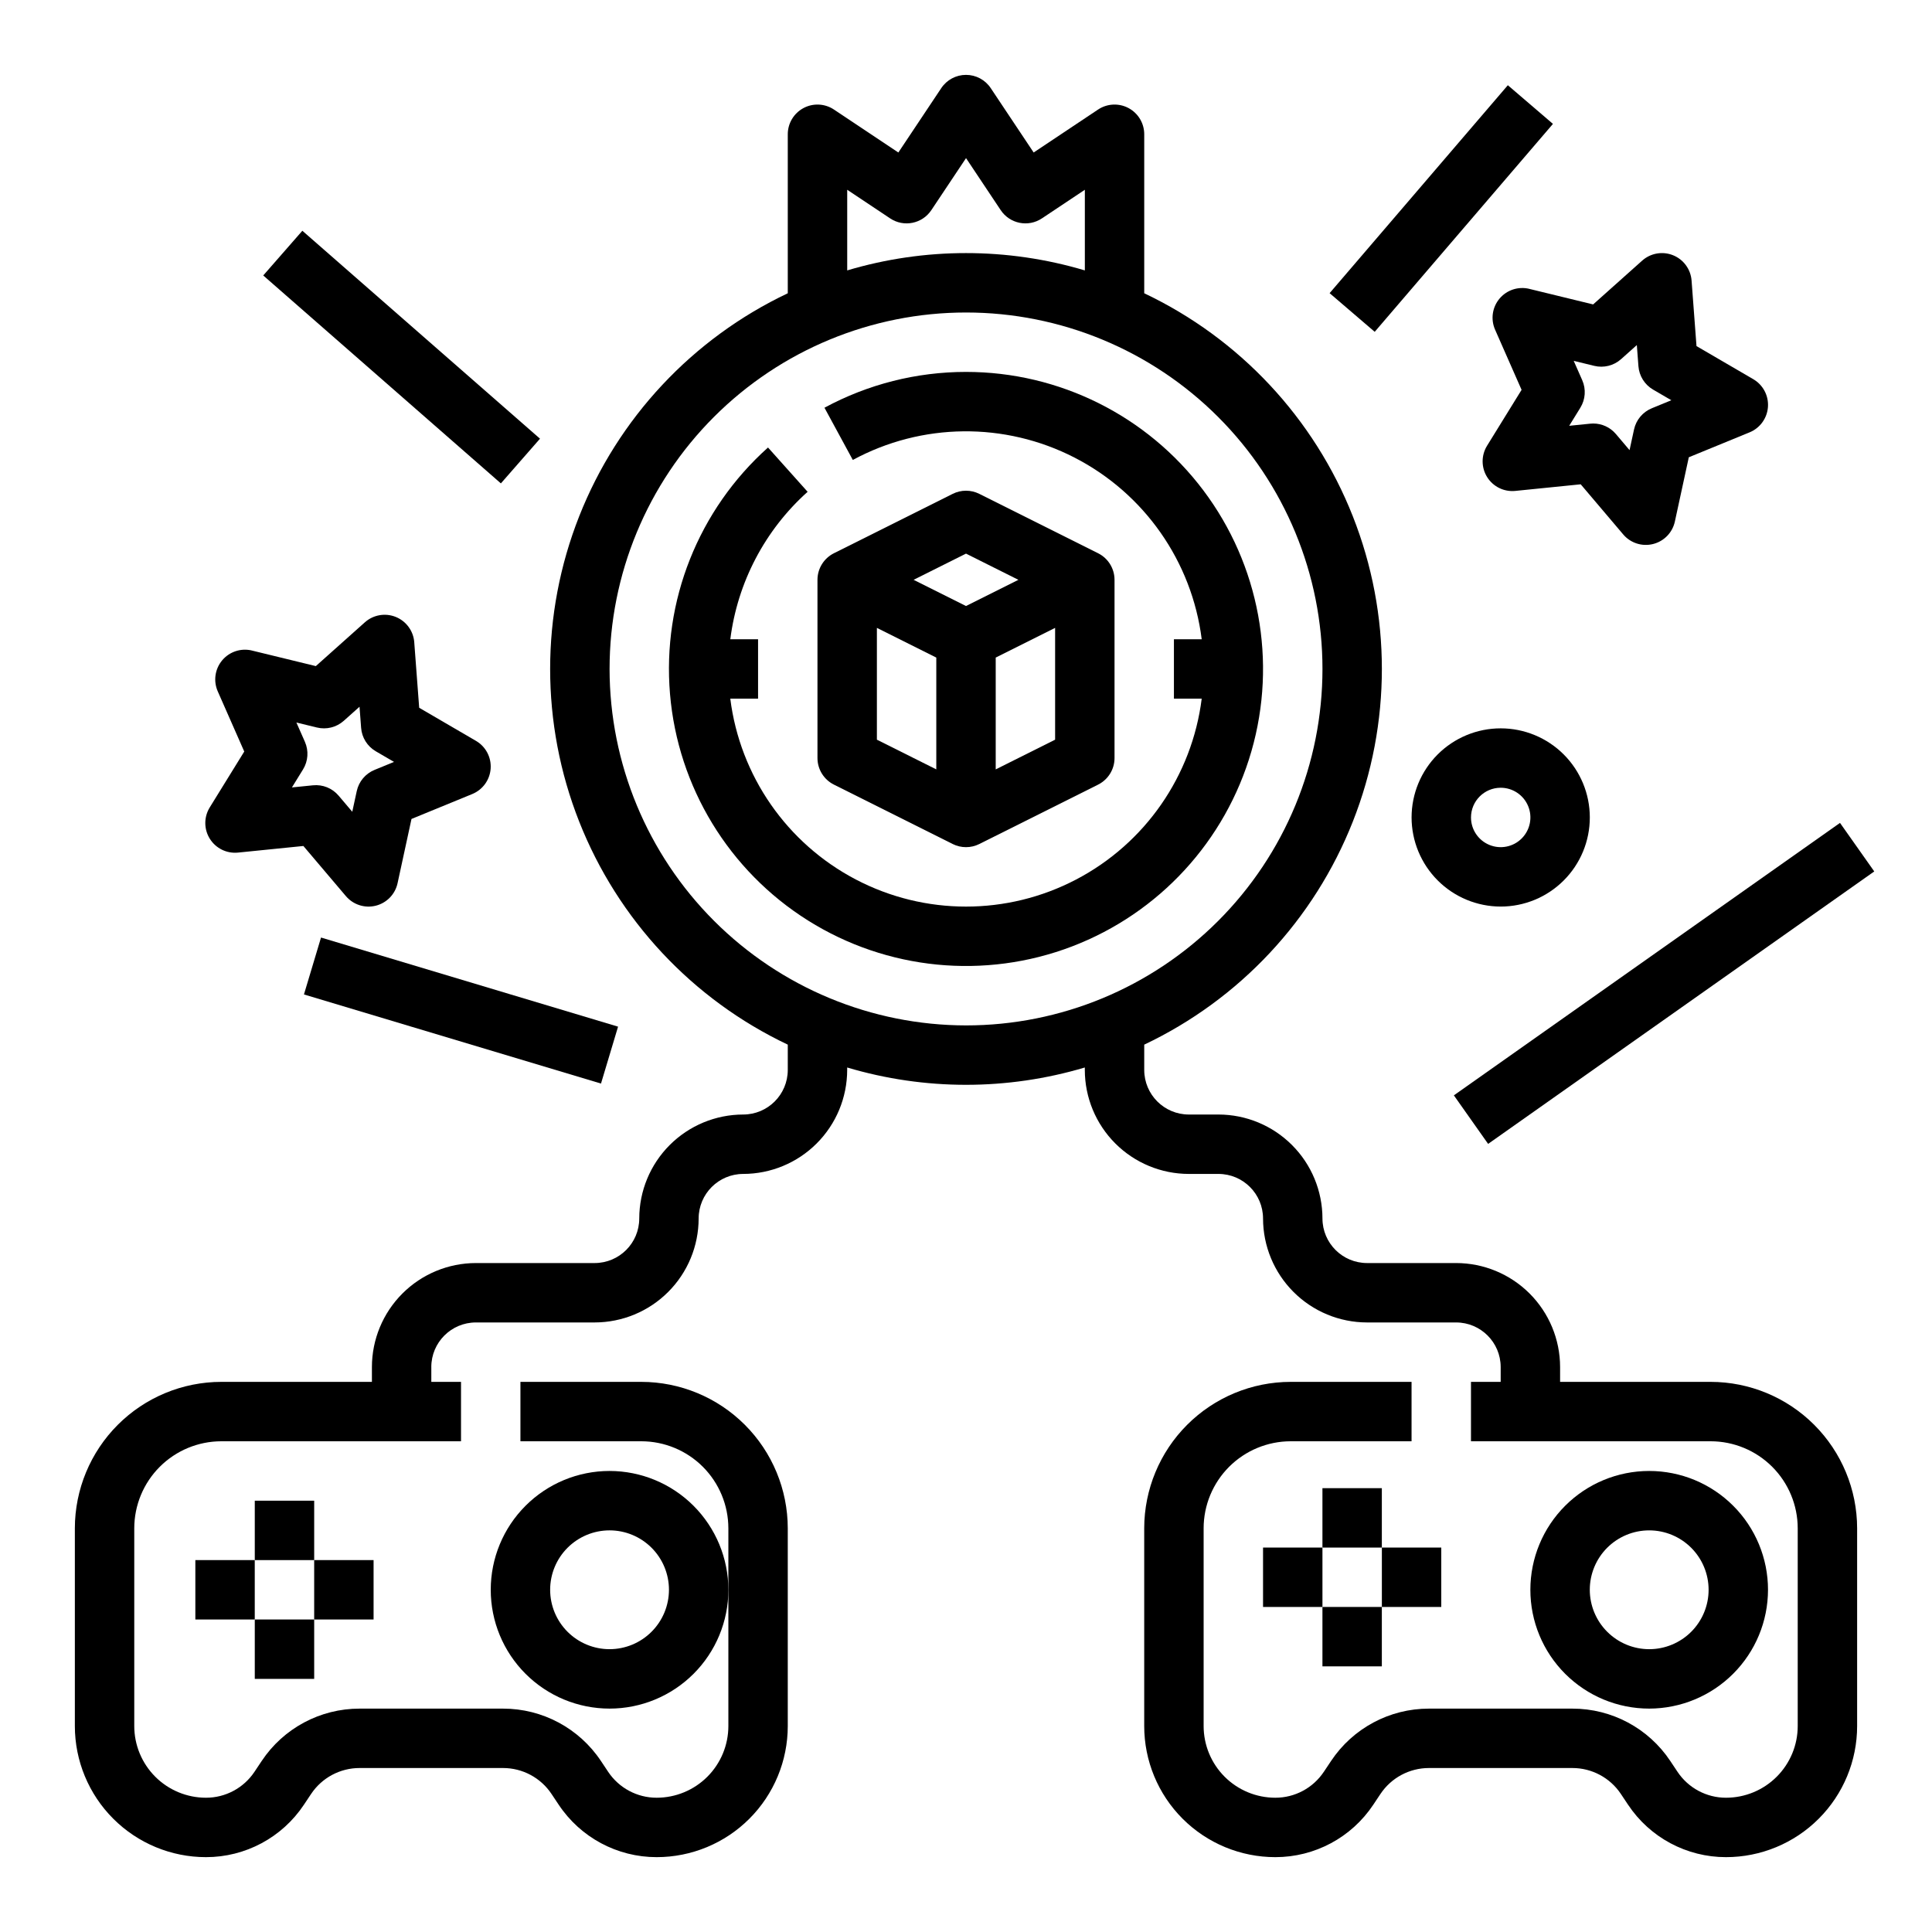
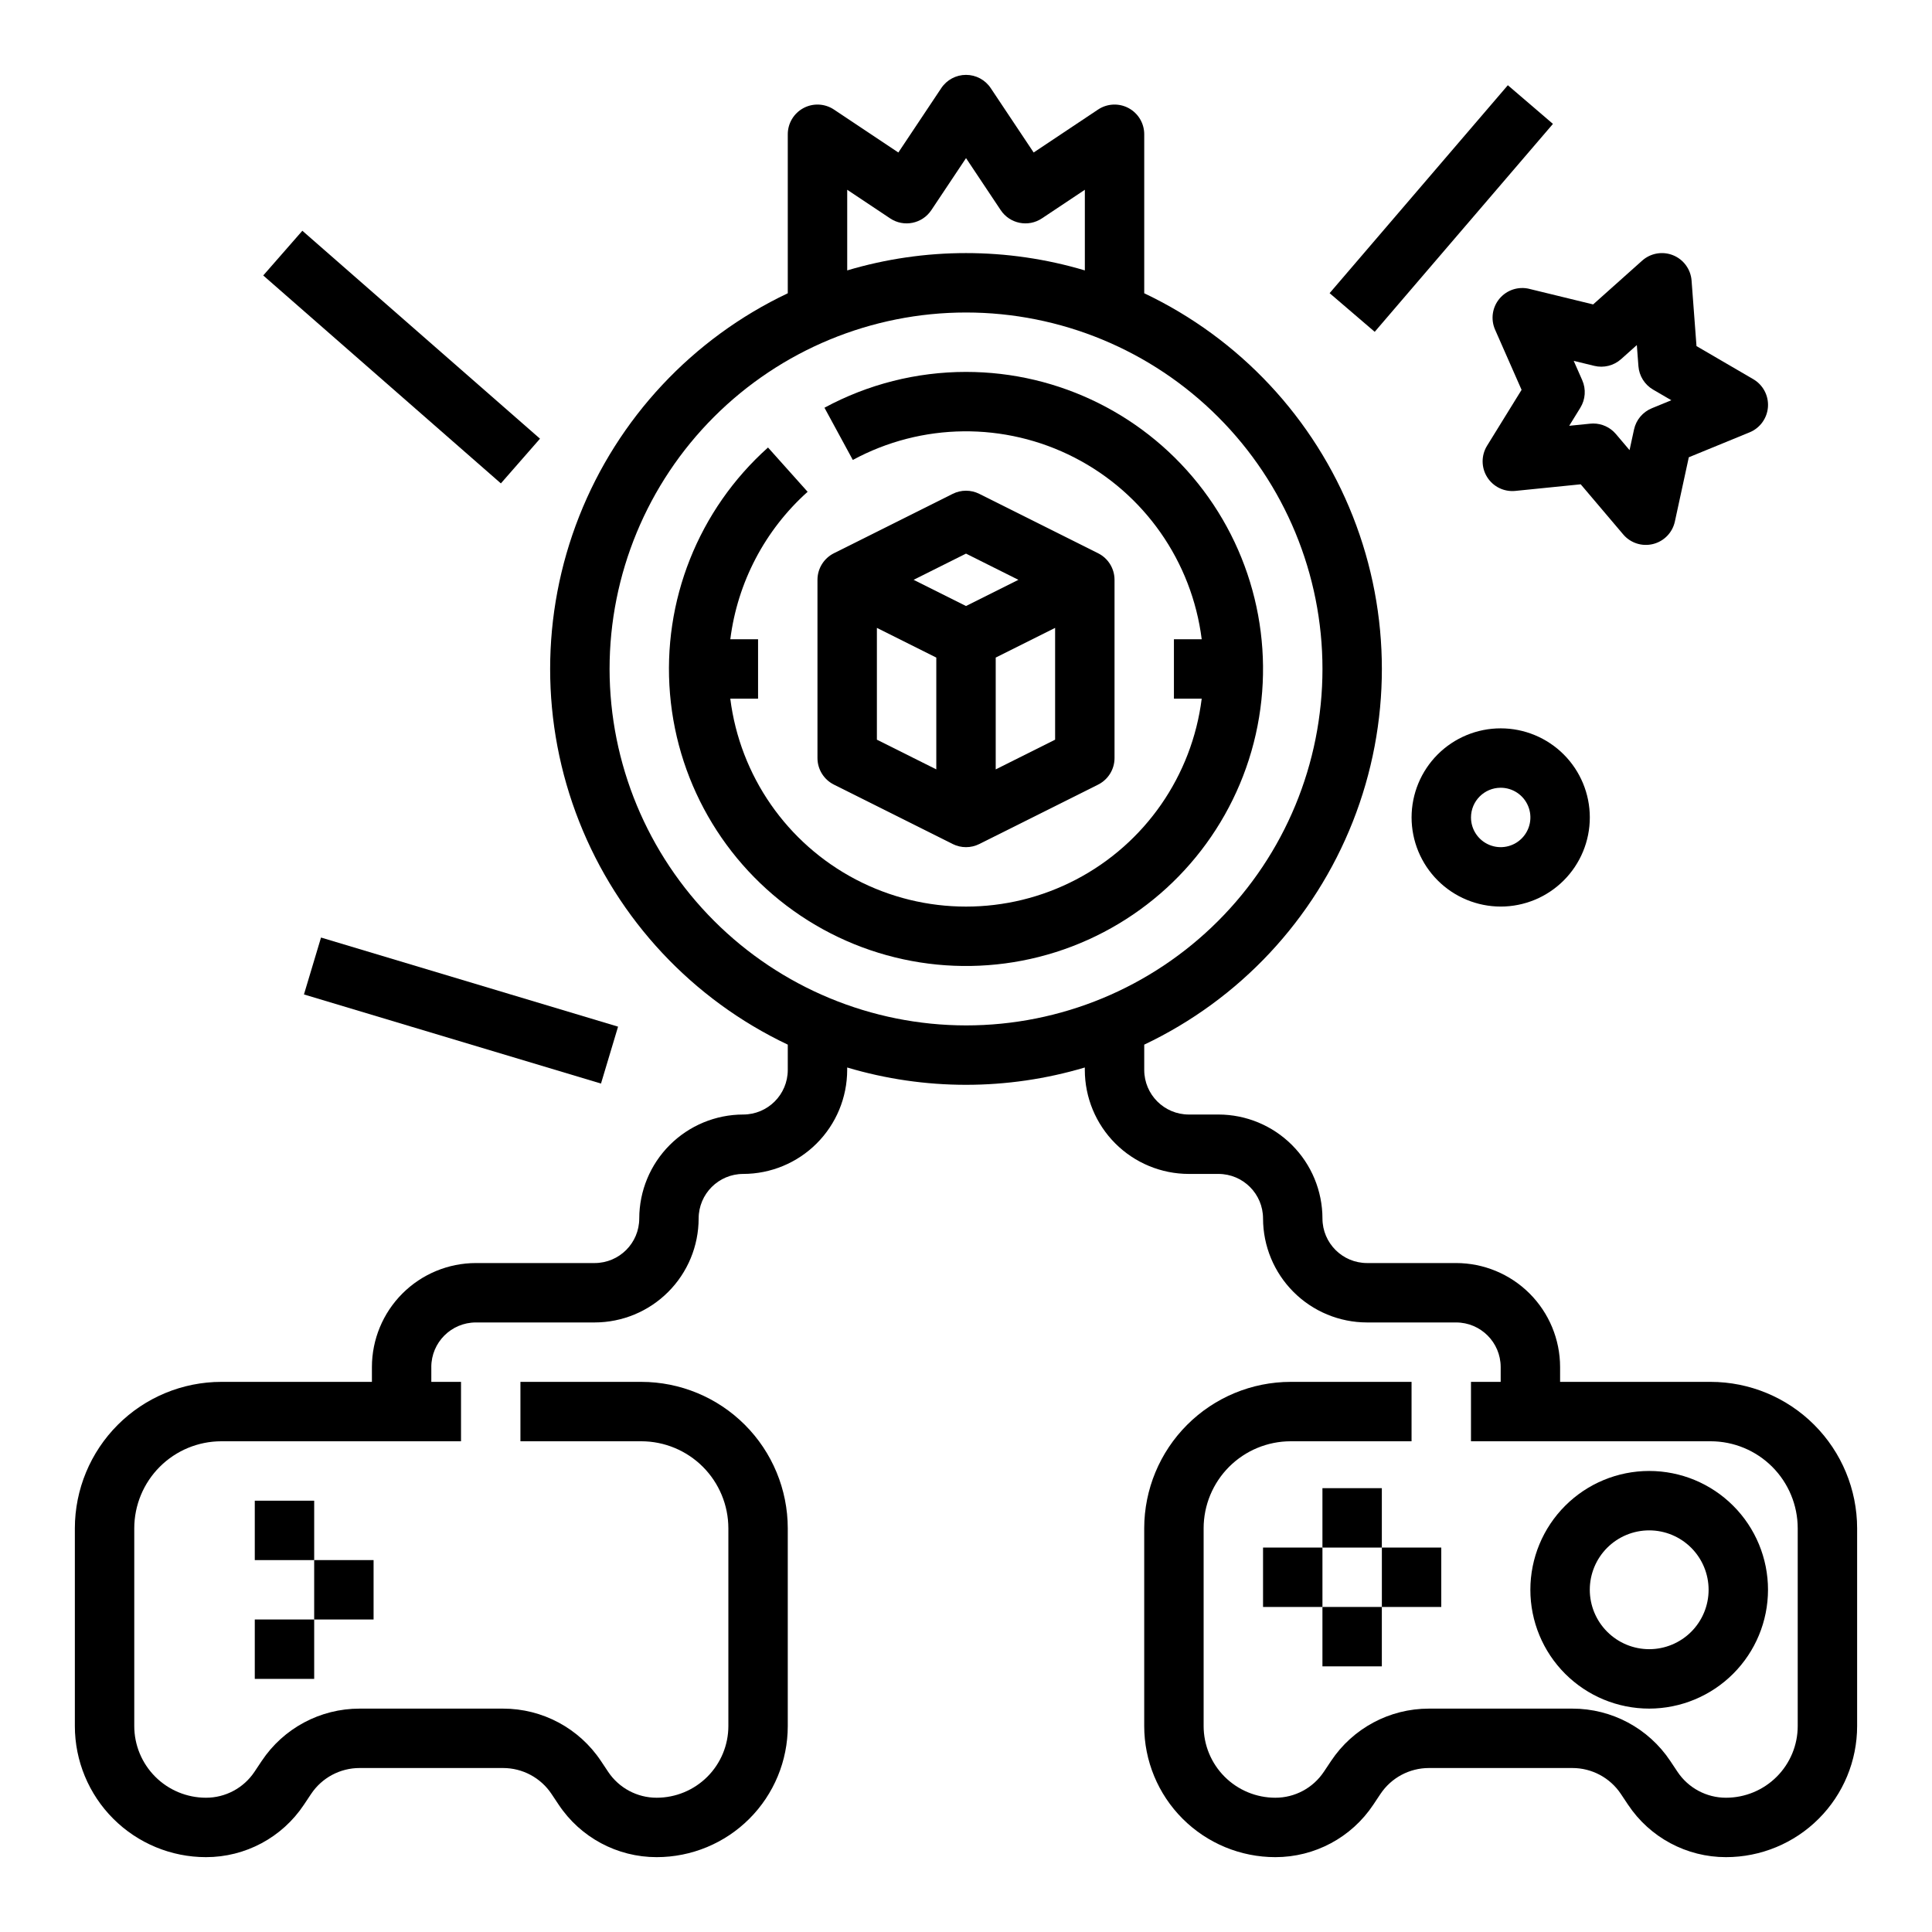
<svg xmlns="http://www.w3.org/2000/svg" fill="#000000" width="800px" height="800px" version="1.1" viewBox="144 144 512 512">
  <g>
-     <path d="m305.54 533.82c-8.352 0-16.359 3.316-22.266 9.223-5.906 5.902-9.223 13.914-9.223 22.266s3.316 16.359 9.223 22.266c5.906 5.902 13.914 9.223 22.266 9.223 8.352 0 16.359-3.32 22.266-9.223 5.902-5.906 9.223-13.914 9.223-22.266-0.012-8.352-3.332-16.352-9.234-22.258-5.902-5.902-13.906-9.223-22.254-9.23zm0 47.23c-4.176 0-8.18-1.66-11.133-4.609-2.953-2.953-4.613-6.957-4.613-11.133s1.66-8.18 4.613-11.133c2.953-2.953 6.957-4.613 11.133-4.613 4.176 0 8.18 1.66 11.133 4.613 2.953 2.953 4.609 6.957 4.609 11.133-0.004 4.172-1.664 8.176-4.617 11.125-2.949 2.953-6.953 4.613-11.125 4.617z" />
    <path d="m597.36 510.21h-39.918v-3.938c-0.008-7.305-2.914-14.305-8.078-19.473-5.164-5.164-12.168-8.07-19.473-8.078h-23.617c-6.516-0.008-11.801-5.289-11.809-11.809-0.008-7.305-2.91-14.309-8.078-19.473-5.164-5.164-12.168-8.07-19.473-8.078h-7.871c-6.519-0.008-11.801-5.289-11.809-11.809v-6.711c25.254-11.977 45.016-33.102 55.277-59.102 10.266-25.996 10.266-54.922 0-80.922-10.262-25.996-30.023-47.121-55.277-59.098v-42.137c0-2.902-1.598-5.57-4.156-6.941-2.562-1.371-5.668-1.219-8.082 0.391l-17.066 11.379-11.379-17.066c-1.457-2.191-3.918-3.504-6.547-3.504-2.633 0-5.09 1.312-6.551 3.504l-11.379 17.066-17.066-11.379c-2.414-1.609-5.519-1.762-8.078-0.391-2.562 1.371-4.16 4.039-4.16 6.941v42.137c-25.254 11.977-45.016 33.102-55.277 59.098-10.266 26-10.266 54.926 0 80.922 10.262 26 30.023 47.125 55.277 59.102v6.711c-0.008 6.519-5.289 11.801-11.809 11.809-7.305 0.008-14.305 2.914-19.473 8.078-5.164 5.164-8.07 12.168-8.078 19.473-0.008 6.519-5.289 11.801-11.809 11.809h-31.488c-7.305 0.008-14.309 2.914-19.473 8.078-5.164 5.168-8.07 12.168-8.078 19.473v3.938h-39.918c-10.289 0.012-20.152 4.102-27.426 11.379-7.273 7.273-11.367 17.137-11.379 27.422v52.402c0 9.215 3.664 18.055 10.18 24.57 6.516 6.519 15.355 10.18 24.57 10.18 10.434 0.012 20.18-5.207 25.957-13.895l1.895-2.844v0.004c2.863-4.305 7.691-6.887 12.859-6.883h38.008c5.172-0.004 9.996 2.578 12.859 6.883l1.895 2.844v-0.004c5.781 8.688 15.527 13.906 25.961 13.895 9.215 0 18.055-3.66 24.57-10.18 6.516-6.516 10.176-15.355 10.176-24.57v-52.402c-0.012-10.285-4.102-20.148-11.375-27.422-7.277-7.277-17.141-11.367-27.426-11.379h-32.047v15.742h32.047c6.113 0.008 11.973 2.441 16.297 6.762 4.32 4.324 6.754 10.184 6.762 16.297v52.402c0 5.043-2.004 9.875-5.566 13.438-3.566 3.566-8.398 5.566-13.438 5.566-5.168 0.008-9.996-2.578-12.859-6.879l-1.895-2.844c-5.781-8.688-15.527-13.902-25.961-13.891h-38.008c-10.434-0.012-20.18 5.203-25.957 13.891l-1.895 2.844c-2.863 4.301-7.691 6.887-12.859 6.879-5.039 0-9.875-2-13.438-5.566-3.562-3.562-5.566-8.395-5.566-13.438v-52.402c0.008-6.113 2.438-11.973 6.762-16.297 4.32-4.32 10.184-6.754 16.297-6.762h63.535v-15.742h-7.871v-3.938h-0.004c0.008-6.516 5.289-11.801 11.809-11.809h31.488c7.305-0.008 14.309-2.91 19.473-8.078 5.168-5.164 8.07-12.168 8.078-19.473 0.008-6.519 5.293-11.801 11.809-11.809 7.305-0.008 14.309-2.914 19.473-8.078 5.168-5.164 8.074-12.168 8.082-19.473v-0.656c20.543 6.121 42.43 6.121 62.977 0v0.656c0.008 7.305 2.914 14.309 8.078 19.473 5.164 5.164 12.168 8.07 19.473 8.078h7.871c6.519 0.008 11.801 5.289 11.809 11.809 0.008 7.305 2.914 14.309 8.078 19.473 5.168 5.168 12.168 8.07 19.473 8.078h23.617c6.519 0.008 11.801 5.293 11.809 11.809v3.938h-7.871v15.742h63.535-0.004c6.113 0.008 11.977 2.441 16.297 6.762 4.324 4.324 6.754 10.184 6.762 16.297v52.402c0 5.043-2 9.875-5.566 13.438-3.562 3.566-8.395 5.566-13.438 5.566-5.168 0.008-9.996-2.578-12.859-6.879l-1.895-2.844c-5.777-8.688-15.523-13.902-25.957-13.891h-38.008c-10.434-0.012-20.18 5.203-25.957 13.891l-1.895 2.844h-0.004c-2.859 4.301-7.688 6.887-12.855 6.879-5.043 0-9.875-2-13.438-5.566-3.566-3.562-5.566-8.395-5.566-13.438v-52.402c0.004-6.113 2.438-11.973 6.758-16.297 4.324-4.32 10.184-6.754 16.297-6.762h32.047v-15.742h-32.047c-10.285 0.012-20.148 4.102-27.422 11.379-7.277 7.273-11.367 17.137-11.379 27.422v52.402c0 9.215 3.66 18.055 10.176 24.57 6.519 6.519 15.355 10.18 24.574 10.18 10.434 0.012 20.18-5.207 25.957-13.895l1.895-2.844v0.004c2.863-4.305 7.691-6.887 12.859-6.883h38.008c5.168-0.004 9.996 2.578 12.859 6.883l1.895 2.844v-0.004c5.777 8.688 15.523 13.906 25.957 13.895 9.215 0 18.055-3.66 24.57-10.18 6.519-6.516 10.18-15.355 10.18-24.57v-52.402c-0.012-10.285-4.106-20.148-11.379-27.422-7.273-7.277-17.137-11.367-27.426-11.379zm-228.84-315.92 11.379 7.586h-0.004c3.617 2.414 8.504 1.434 10.918-2.184l9.195-13.789 9.195 13.793-0.004-0.004c2.414 3.617 7.301 4.598 10.918 2.184l11.379-7.586v21.371c-20.547-6.121-42.434-6.121-62.977 0zm-62.977 126.99c0-25.051 9.953-49.078 27.668-66.797 17.715-17.715 41.742-27.668 66.797-27.668 25.051 0 49.078 9.953 66.793 27.668 17.719 17.719 27.668 41.746 27.668 66.797 0 25.055-9.949 49.082-27.668 66.797-17.715 17.715-41.742 27.668-66.793 27.668-25.047-0.027-49.059-9.988-66.766-27.699-17.711-17.707-27.672-41.719-27.699-66.766z" />
    <path d="m612.54 565.31c0-8.352-3.316-16.363-9.223-22.266-5.906-5.906-13.914-9.223-22.266-9.223-8.352 0-16.359 3.316-22.266 9.223-5.906 5.902-9.223 13.914-9.223 22.266s3.316 16.359 9.223 22.266c5.906 5.902 13.914 9.223 22.266 9.223 8.348-0.012 16.352-3.332 22.254-9.234 5.906-5.902 9.227-13.906 9.234-22.254zm-47.23 0c0-4.176 1.656-8.18 4.609-11.133 2.953-2.953 6.957-4.613 11.133-4.613 4.176 0 8.18 1.66 11.133 4.613 2.953 2.953 4.613 6.957 4.613 11.133s-1.66 8.18-4.613 11.133c-2.953 2.949-6.957 4.609-11.133 4.609-4.172-0.004-8.176-1.664-11.125-4.617-2.953-2.949-4.613-6.953-4.617-11.125z" />
    <path d="m400 242.56c-13.098 0-25.988 3.262-37.508 9.492l7.512 13.836v0.004c18.281-9.895 40.27-10.125 58.758-0.625 18.492 9.504 31.102 27.516 33.703 48.141h-7.363v15.742h7.363c-2.574 20.469-15.008 38.375-33.289 47.934-18.277 9.562-40.078 9.562-58.355 0-18.277-9.559-30.715-27.465-33.289-47.934h7.363v-15.742h-7.356c1.902-15.066 9.176-28.945 20.488-39.078l-10.496-11.734c-18.438 16.484-28.059 40.672-25.973 65.316 2.082 24.645 15.625 46.875 36.566 60.027 20.945 13.156 46.852 15.703 69.953 6.883 23.105-8.824 40.719-27.988 47.566-51.754 6.844-23.766 2.121-49.367-12.75-69.125-14.871-19.762-38.164-31.383-62.895-31.383z" />
    <path d="m364.99 351.93 31.488 15.742v0.004c2.219 1.109 4.828 1.109 7.043 0l31.488-15.742v-0.004c2.668-1.332 4.352-4.059 4.352-7.039v-47.23c0-2.984-1.684-5.707-4.352-7.043l-31.488-15.742c-2.215-1.109-4.824-1.109-7.043 0l-31.488 15.742c-2.664 1.336-4.352 4.059-4.352 7.043v47.23c0 2.981 1.688 5.707 4.352 7.039zm11.395-41.535 15.742 7.871v29.629l-15.742-7.871zm31.488 37.504v-29.633l15.742-7.871v29.629zm-7.871-57.184 13.883 6.945-13.883 6.941-13.887-6.941z" />
-     <path d="m529.29 434.28 102.33-72.203 9.078 12.863-102.33 72.203z" />
-     <path d="m199.61 366.29c1.59 2.539 4.481 3.957 7.461 3.656l17.328-1.75 11.266 13.285v-0.004c1.938 2.285 5.004 3.273 7.91 2.547 2.91-0.727 5.152-3.043 5.785-5.969l3.691-17.023 16.113-6.609h-0.004c2.773-1.137 4.66-3.75 4.867-6.738 0.207-2.992-1.301-5.84-3.891-7.348l-15.047-8.77-1.309-17.367 0.004 0.004c-0.227-2.988-2.129-5.59-4.906-6.711-2.781-1.121-5.957-0.566-8.191 1.43l-12.988 11.602-16.918-4.121v-0.004c-2.914-0.711-5.977 0.297-7.902 2.594-1.922 2.297-2.375 5.488-1.168 8.23l7.019 15.941-9.152 14.816v0.004c-1.57 2.547-1.559 5.766 0.031 8.305zm25.199-25.688-2.262-5.129 5.445 1.328-0.004-0.004c2.516 0.617 5.176-0.047 7.109-1.77l4.18-3.734 0.422 5.59c0.191 2.582 1.645 4.906 3.883 6.211l4.84 2.82-5.176 2.121c-2.394 0.984-4.156 3.082-4.703 5.613l-1.188 5.477-3.625-4.273c-1.676-1.977-4.215-3-6.793-2.738l-5.574 0.562 2.941-4.766c1.359-2.207 1.547-4.938 0.504-7.309z" />
    <path d="m538.11 270.44c1.59 2.539 4.484 3.957 7.465 3.656l17.328-1.75 11.266 13.285-0.004-0.004c1.938 2.289 5.004 3.273 7.91 2.547 2.91-0.727 5.152-3.039 5.785-5.969l3.691-17.023 16.113-6.609c2.769-1.137 4.656-3.75 4.863-6.738 0.207-2.988-1.301-5.836-3.891-7.348l-15.047-8.77-1.305-17.363c-0.227-2.988-2.125-5.59-4.906-6.711s-5.953-0.566-8.191 1.43l-12.988 11.602-16.918-4.121v-0.004c-2.91-0.711-5.973 0.297-7.898 2.594-1.926 2.297-2.379 5.488-1.168 8.23l7.019 15.941-9.152 14.816c-1.57 2.551-1.562 5.769 0.027 8.309zm25.199-25.684-2.262-5.129 5.445 1.328h-0.004c2.519 0.613 5.176-0.047 7.109-1.773l4.18-3.734 0.422 5.59c0.195 2.582 1.648 4.906 3.887 6.211l4.84 2.82-5.184 2.125v0.004c-2.398 0.98-4.156 3.082-4.707 5.613l-1.188 5.477-3.625-4.273c-1.492-1.762-3.688-2.781-6-2.781-0.266 0-0.531 0.016-0.793 0.043l-5.574 0.562 2.941-4.766v-0.004c1.367-2.203 1.559-4.941 0.512-7.316z" />
    <path d="m541.7 384.25c6.262 0 12.27-2.488 16.699-6.918 4.43-4.426 6.918-10.434 6.918-16.699 0-6.262-2.488-12.27-6.918-16.699-4.43-4.426-10.438-6.914-16.699-6.914-6.266 0-12.27 2.488-16.699 6.914-4.43 4.43-6.918 10.438-6.918 16.699 0.008 6.262 2.5 12.266 6.926 16.691 4.426 4.43 10.43 6.918 16.691 6.926zm0-31.488c3.184 0 6.055 1.918 7.273 4.859s0.543 6.328-1.707 8.578c-2.25 2.254-5.637 2.926-8.578 1.707s-4.859-4.086-4.859-7.273c0.004-4.344 3.523-7.867 7.871-7.871z" />
    <path d="m224.55 407.54 4.523-15.082 78.719 23.617-4.523 15.082z" />
    <path d="m213.76 217 10.367-11.848 62.977 55.105-10.367 11.848z" />
    <path d="m496.36 221.69 47.234-55.102 11.953 10.246-47.234 55.102z" />
    <path d="m211.52 541.7h15.742v15.742h-15.742z" />
    <path d="m227.26 557.44h15.742v15.742h-15.742z" />
-     <path d="m195.77 557.44h15.742v15.742h-15.742z" />
    <path d="m211.52 573.18h15.742v15.742h-15.742z" />
    <path d="m494.46 538.38h15.742v15.742h-15.742z" />
    <path d="m510.21 554.12h15.742v15.742h-15.742z" />
    <path d="m478.72 554.12h15.742v15.742h-15.742z" />
    <path d="m494.46 569.86h15.742v15.742h-15.742z" />
  </g>
</svg>